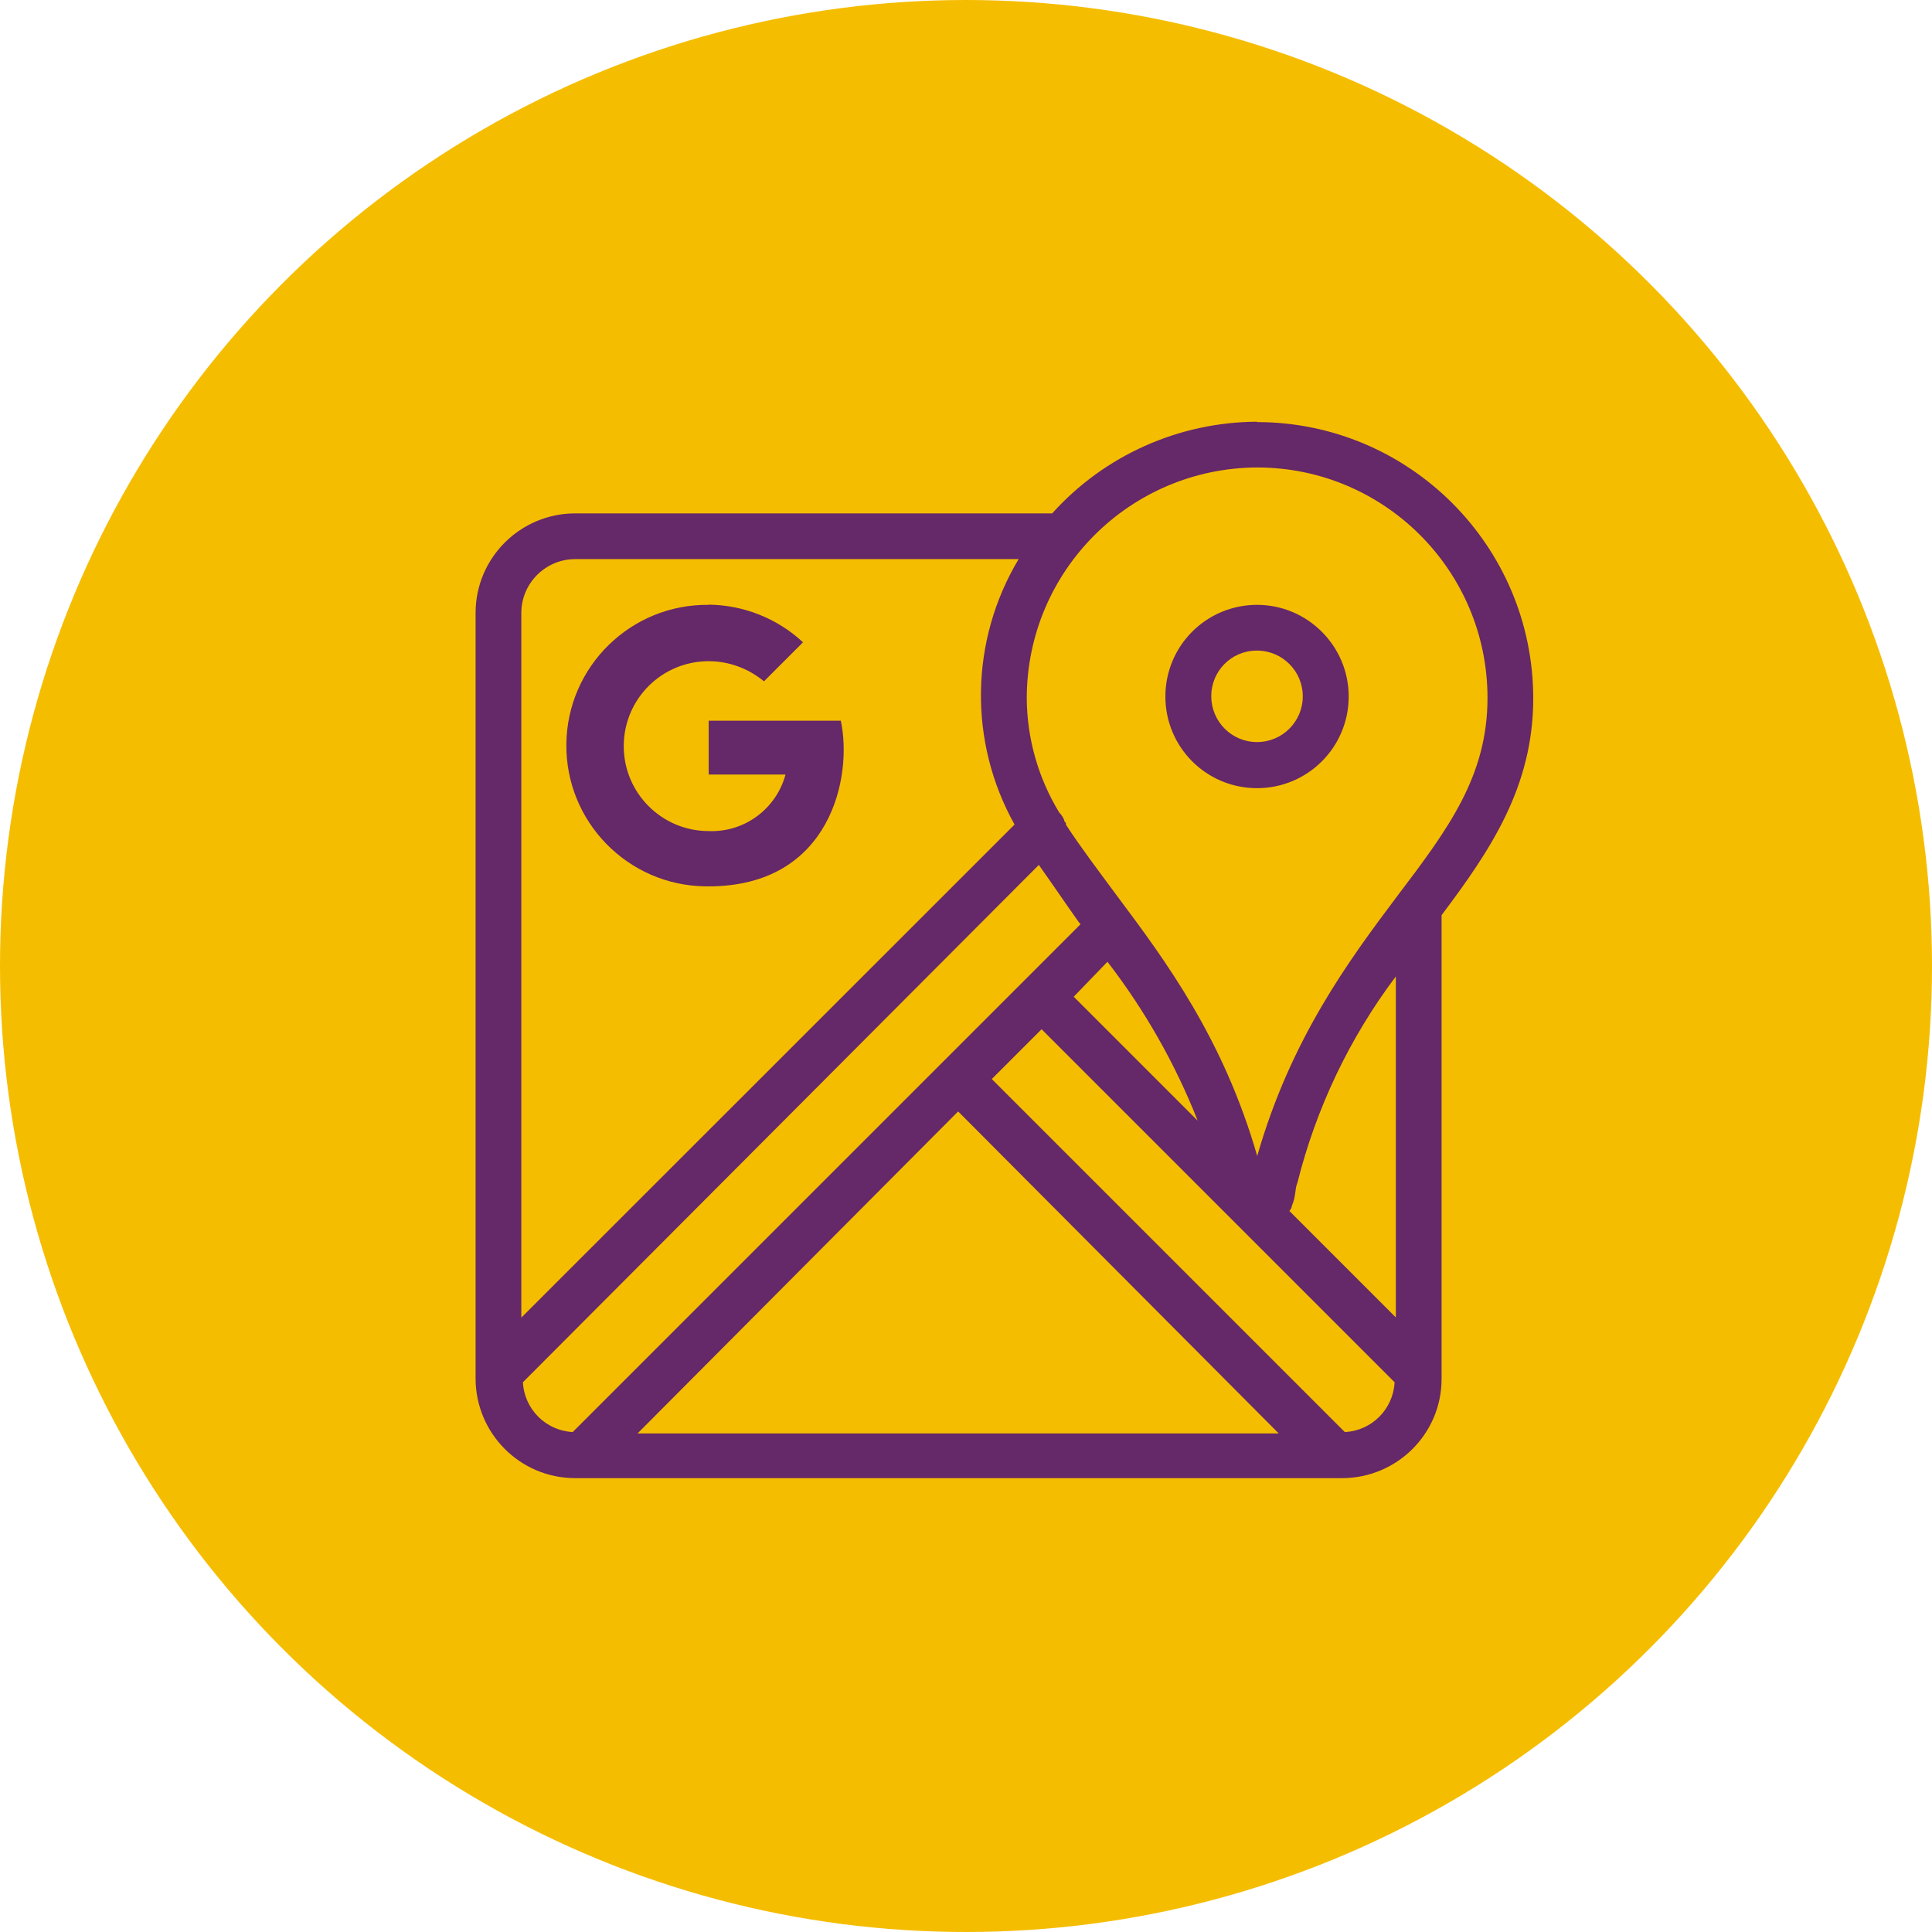
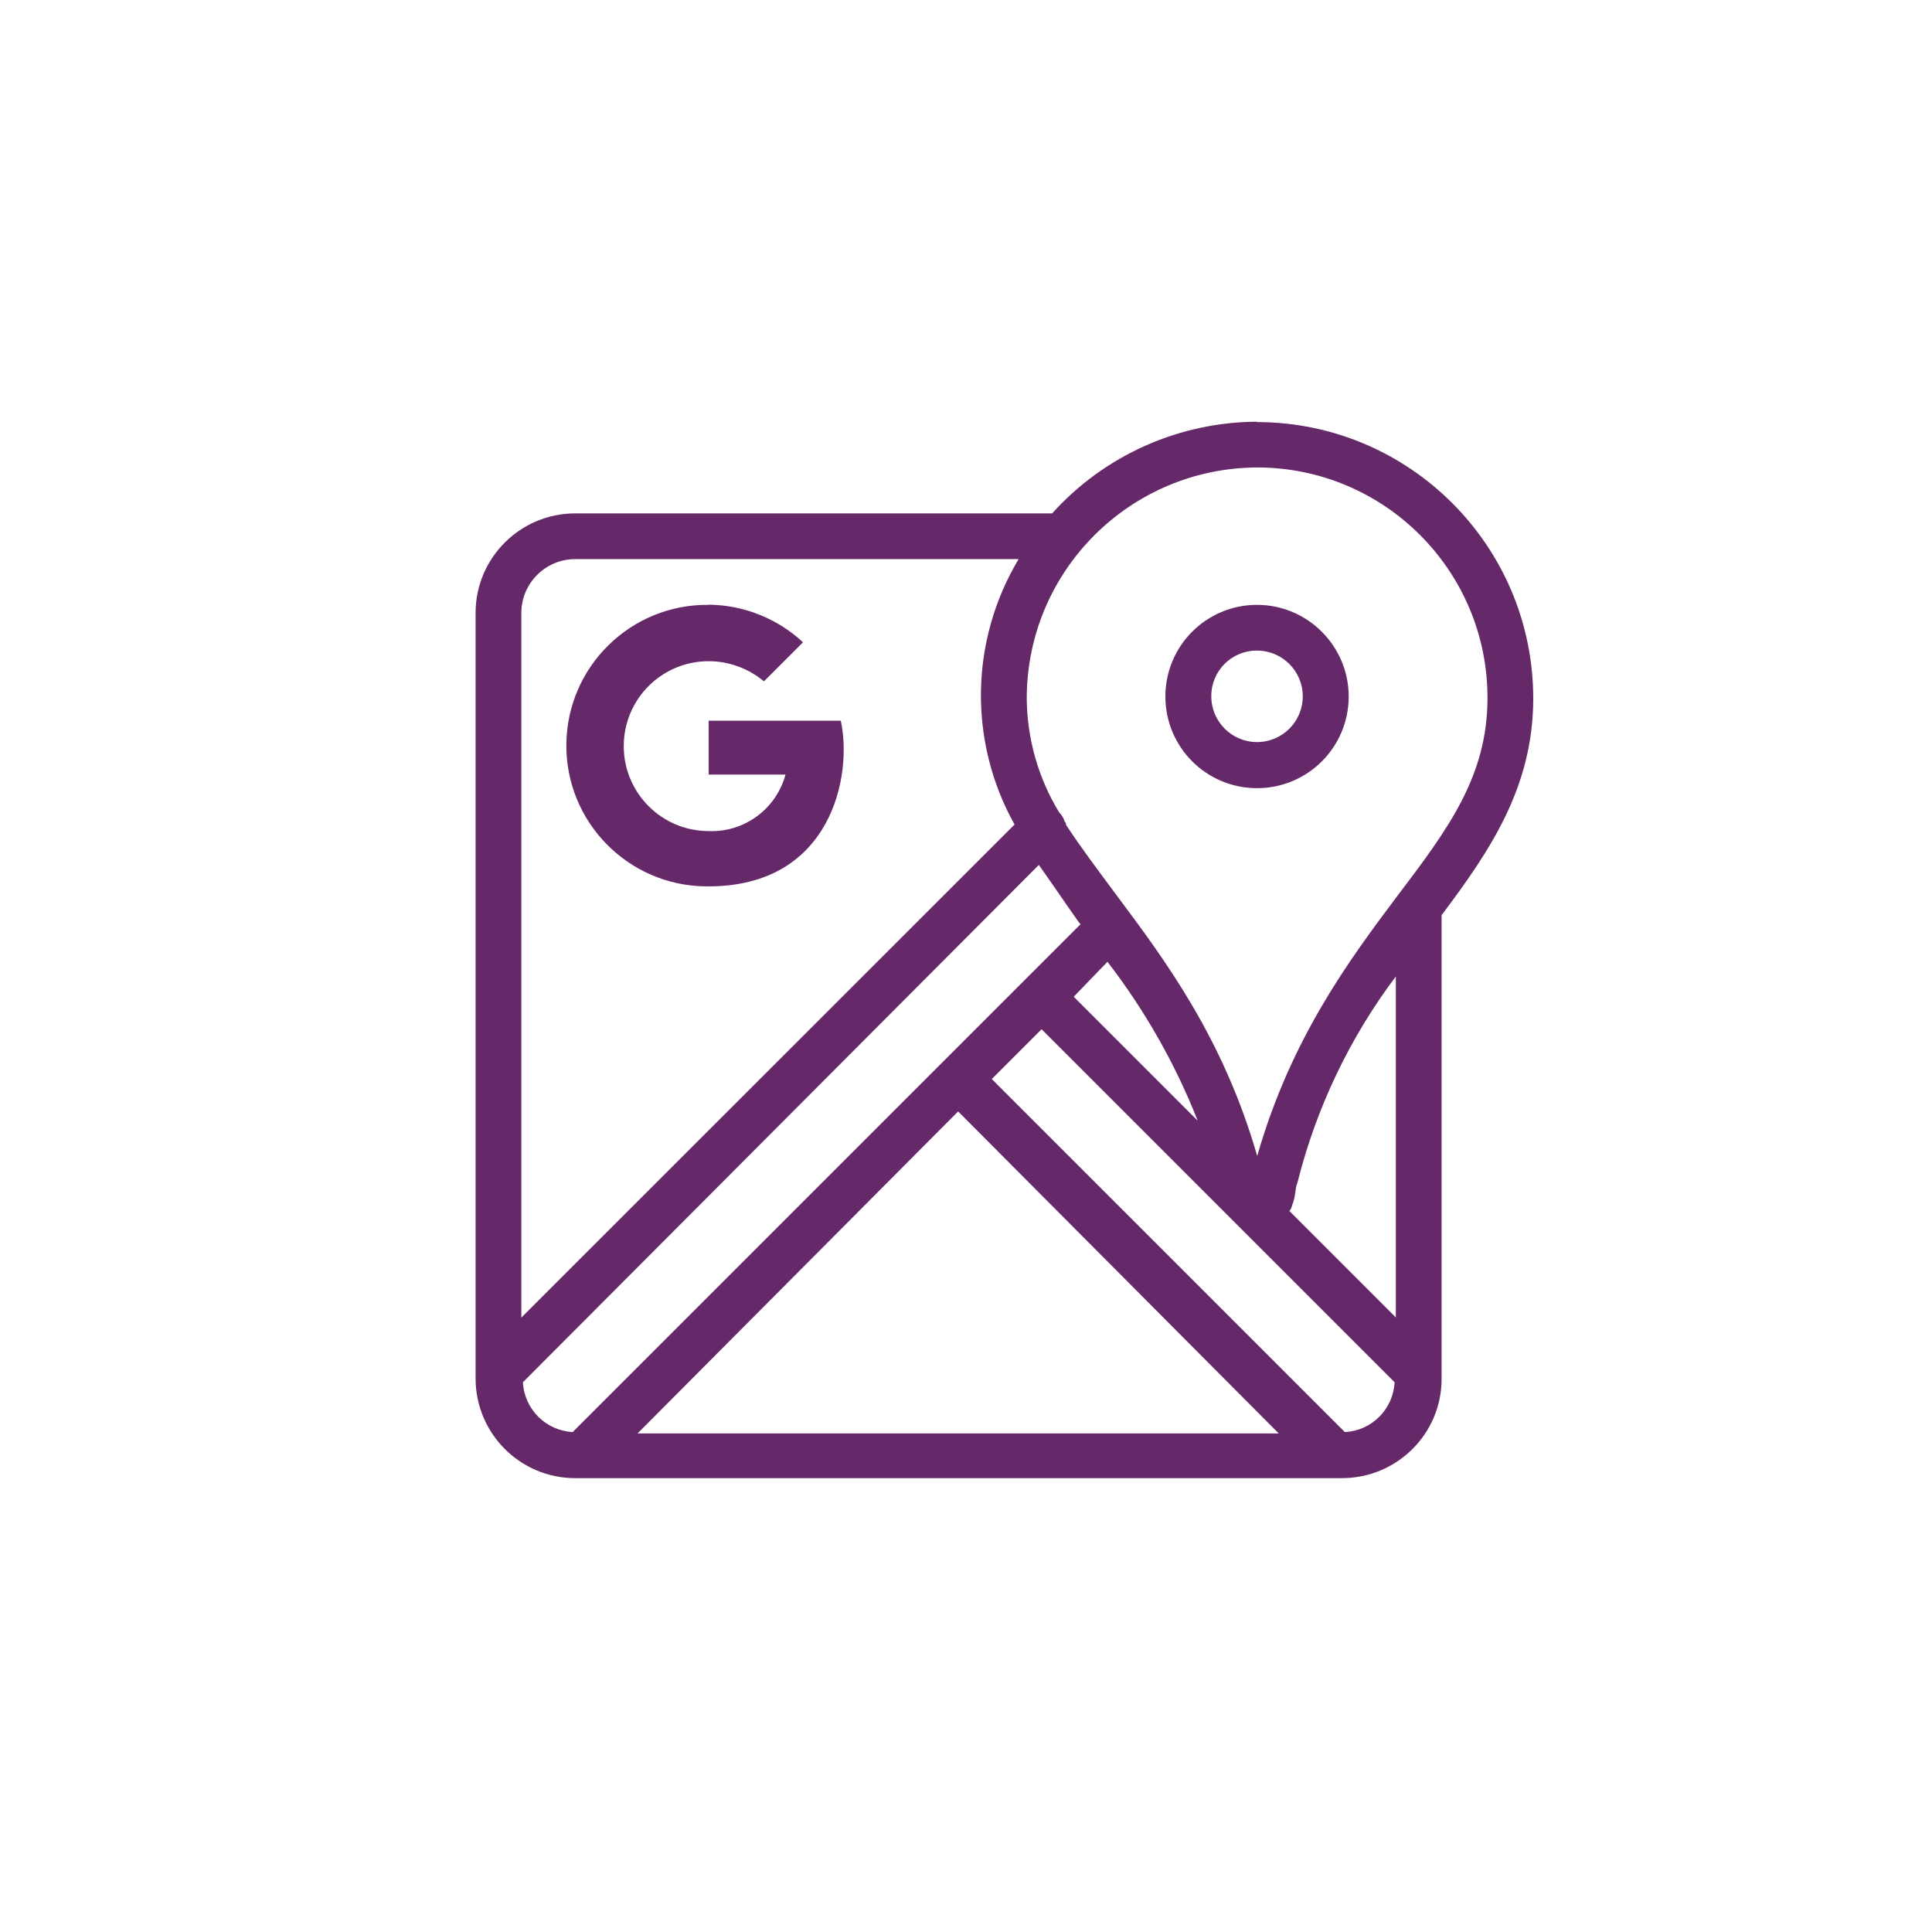
<svg xmlns="http://www.w3.org/2000/svg" id="Capa_2" data-name="Capa 2" viewBox="0 0 109.4 109.4">
  <defs>
    <style>
      .cls-1 {
        fill: #652868;
      }

      .cls-2 {
        fill: #f5bd00;
      }
    </style>
  </defs>
  <g id="Capa_1-2" data-name="Capa 1">
    <g id="Icon_maps-LP-20" data-name="Icon maps-LP-20">
-       <circle id="Elipse_24" data-name="Elipse 24" class="cls-2" cx="54.7" cy="54.7" r="54.7" />
      <path id="Trazado_4644" data-name="Trazado 4644" class="cls-1" d="m71.18,23.88c-4.42.02-8.64,1.9-11.6,5.19h-27c-3.11,0-5.64,2.51-5.65,5.62,0,0,0,.02,0,.03v43.33c0,3.11,2.51,5.64,5.62,5.65,0,0,.02,0,.03,0h43.41c3.11,0,5.64-2.51,5.64-5.62,0,0,0-.02,0-.02v-26.24c2.75-3.66,5.19-7.25,5.19-12.28-.01-8.63-7.01-15.63-15.64-15.64Zm0,2.59c7.2,0,13.04,5.83,13.05,13.03v.02c0,4.42-2.21,7.4-5.11,11.22-2.75,3.66-6.03,8.09-7.93,14.72-1.91-6.64-5.19-11.06-7.93-14.72-1.07-1.45-2.06-2.75-2.9-4.04v-.08s-.03-.08-.07-.08c0,0,0,0,0,0-.05-.2-.16-.38-.31-.53-1.19-1.95-1.83-4.2-1.84-6.49.02-7.2,5.85-13.02,13.05-13.05Zm-38.6,5.19h25.1c-2.76,4.61-2.85,10.34-.23,15.03l-27.93,27.92v-39.9c0-1.68,1.37-3.05,3.05-3.05h0Zm7.55,2.59c-4.4-.05-8.01,3.48-8.06,7.88s3.48,8.01,7.88,8.06c.06,0,.12,0,.18,0,6.94,0,8.16-6.26,7.48-9.38h-7.48v3.05h4.35c-.53,1.95-2.33,3.28-4.35,3.2-2.65,0-4.81-2.15-4.81-4.81s2.15-4.81,4.81-4.81c1.14,0,2.25.41,3.13,1.14l2.21-2.21c-1.45-1.35-3.36-2.11-5.34-2.13Zm31.05,0c-2.87,0-5.19,2.32-5.19,5.19s2.32,5.19,5.19,5.19c2.87,0,5.19-2.32,5.19-5.19,0-2.86-2.33-5.19-5.19-5.19h0Zm0,2.59c1.43,0,2.59,1.16,2.59,2.59,0,1.43-1.16,2.59-2.59,2.59s-2.59-1.16-2.59-2.59c-.01-1.42,1.13-2.58,2.55-2.59.01,0,.03,0,.04,0h0Zm-12.36,12.13c.76,1.07,1.53,2.21,2.29,3.28l.08.08-28.76,28.76c-1.52-.08-2.74-1.29-2.82-2.82l29.22-29.3Zm3.89,5.49c2.12,2.75,3.84,5.78,5.11,9l-7.02-7.02,1.91-1.98Zm16.33.84v19.3l-6.03-6.03c.08-.08.13-.19.15-.31.23-.53.15-.92.31-1.3,1.06-4.22,2.95-8.19,5.57-11.67Zm-20.06,2.98l19.99,19.99c-.08,1.53-1.3,2.75-2.82,2.82l-19.99-19.99,2.82-2.82Zm-4.73,4.65l18.16,18.24h-36.31l18.16-18.24Z" />
    </g>
  </g>
</svg>